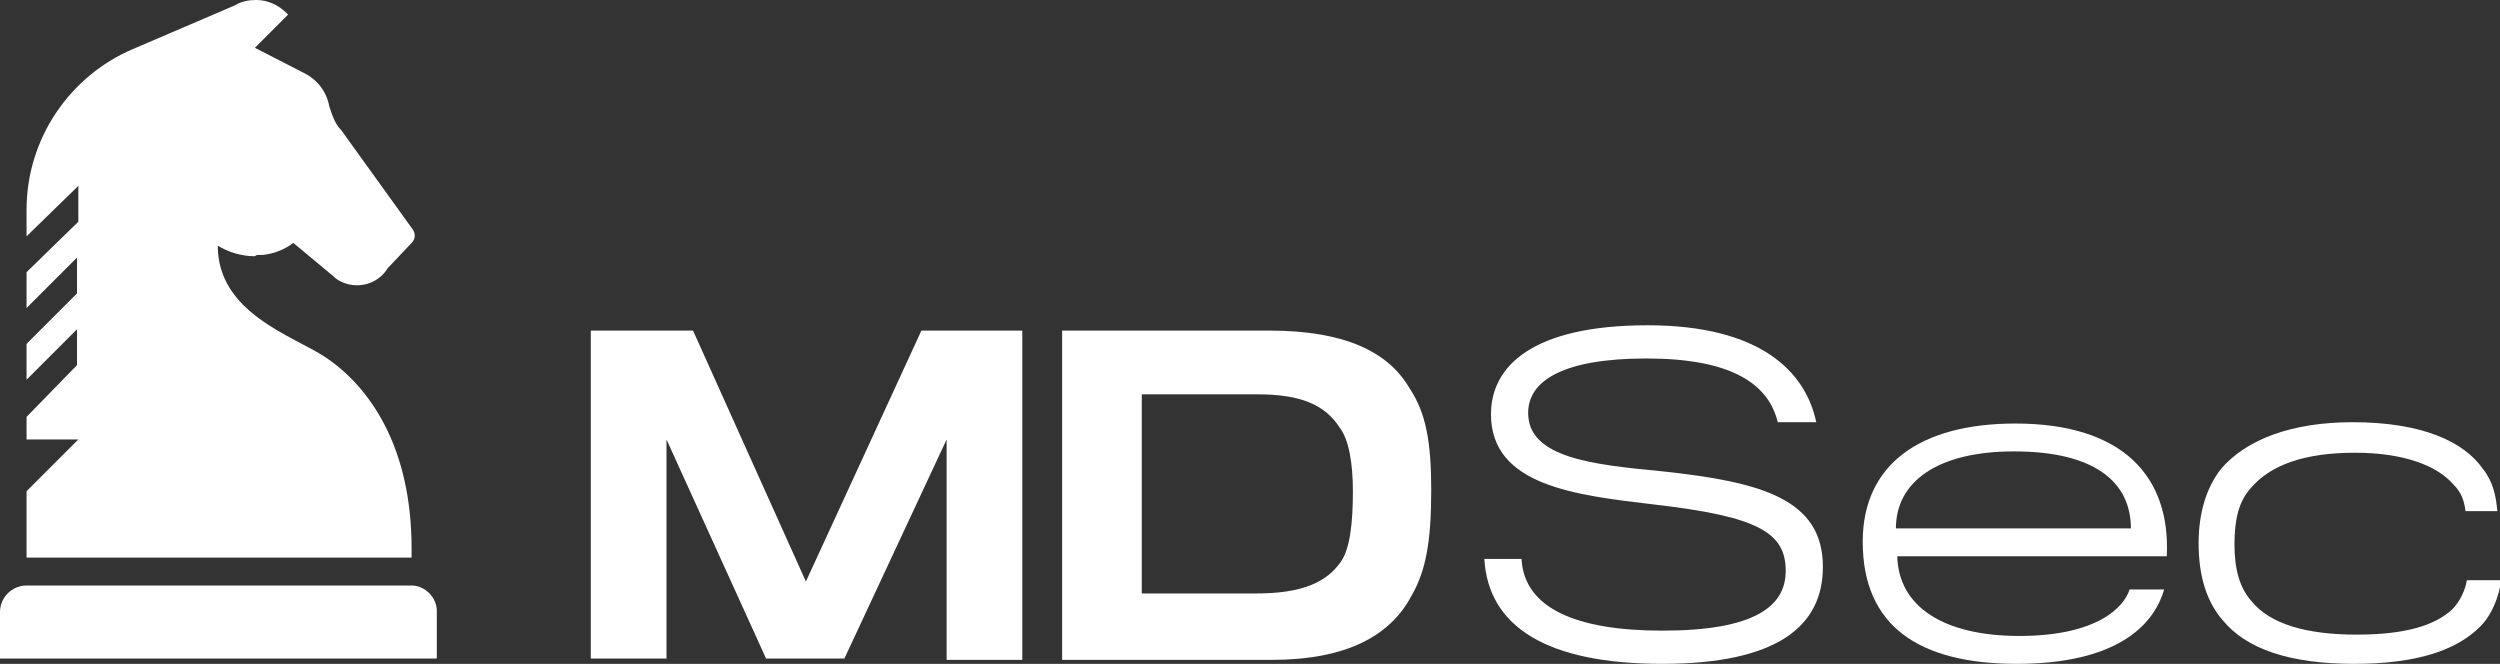
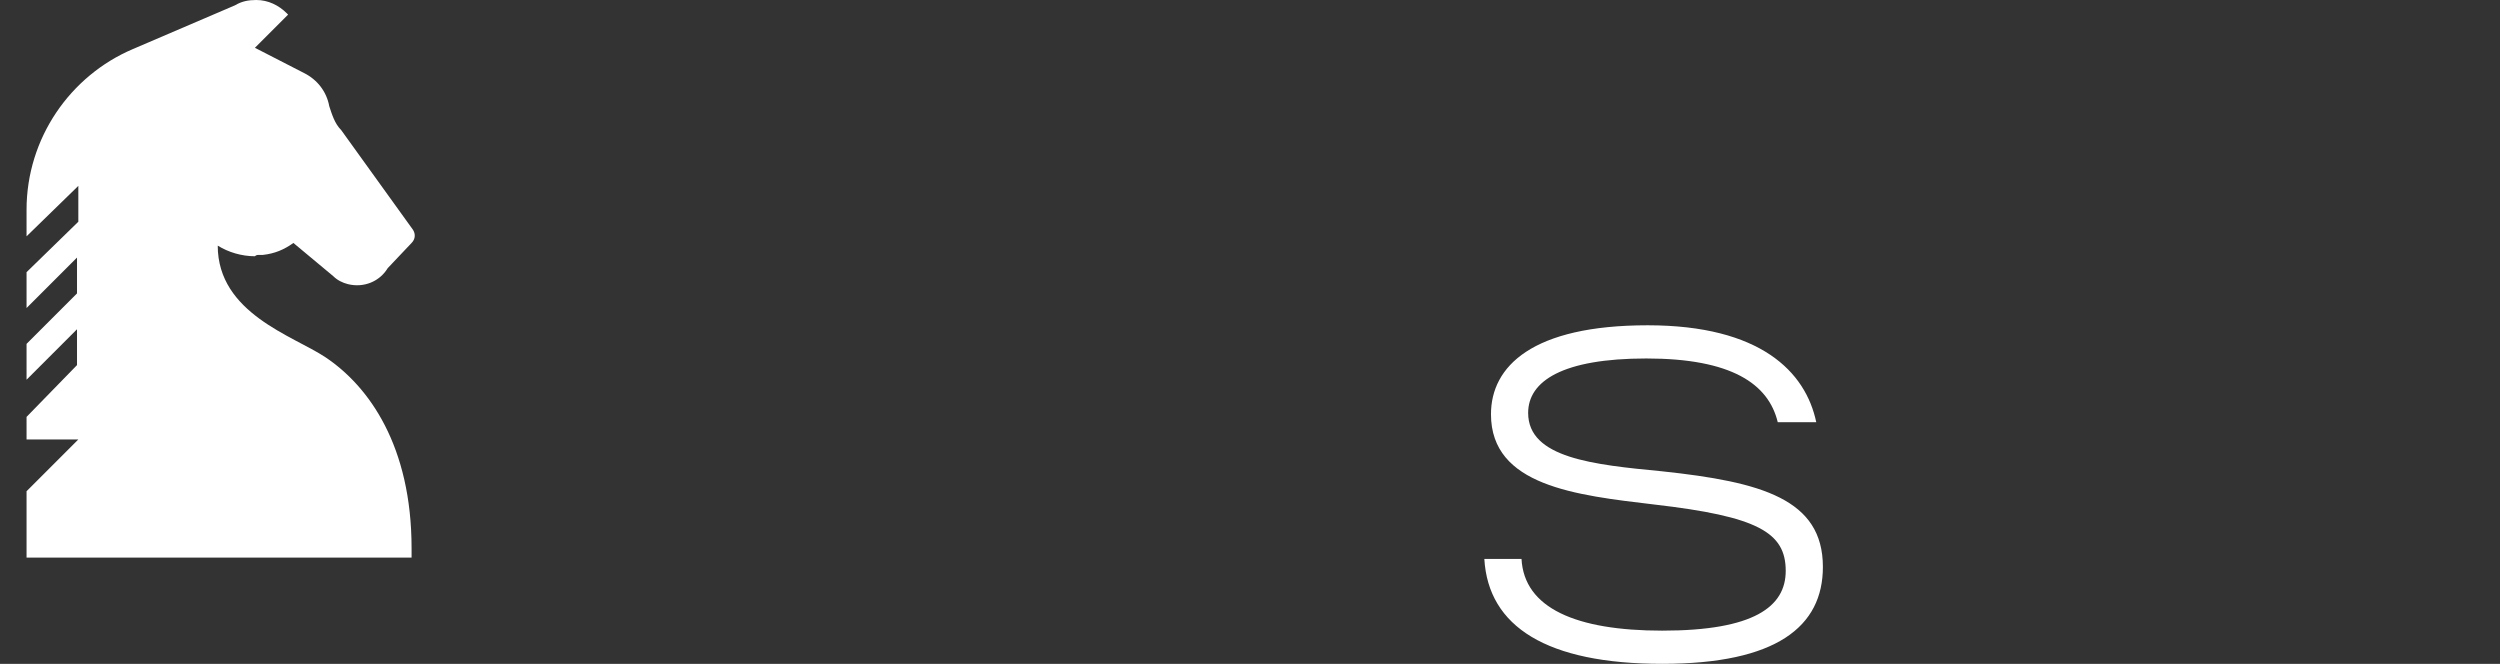
<svg xmlns="http://www.w3.org/2000/svg" id="Layer_1" x="0px" y="0px" viewBox="0 0 188.3 50" style="enable-background:new 0 0 188.3 50;" xml:space="preserve">
  <rect x="0" y="0" width="188.3" height="50" fill="#333333" stroke="none" />
  <style type="text/css">	.st0{fill:#FFFFFF;}</style>
  <g>
    <g>
-       <path class="st0" d="M71.3,49.7V33.1l-7.7,16.5h-5.9l-7.5-16.5v16.5h-5.7V24.9h7.7l8.5,18.9l8.7-18.9H77v24.8H71.3z" />
-       <path class="st0" d="M95.8,49.7H80V24.9h15.6c5.7,0,9,1.6,10.6,4.4c1.2,1.8,1.6,4,1.6,7.6c0,3.9-0.4,6.1-1.5,8   C104.7,47.9,101.4,49.7,95.8,49.7z M101.9,37c0-2.1-0.3-3.9-1-4.8c-1.1-1.7-2.9-2.5-6.2-2.5H86v15h8.6c3.4,0,5.3-0.8,6.4-2.4   C101.7,41.3,101.9,39.3,101.9,37z" />
      <path class="st0" d="M125.2,50c-8.7,0-13.1-2.8-13.4-7.9h2.8c0.2,3.7,4.1,5.4,10.6,5.4c6.9,0,9.3-1.8,9.3-4.5c0-2.9-2.1-4.1-9.9-5   c-5.9-0.7-12.3-1.4-12.3-6.8c0-3.6,3.1-6.7,11.8-6.7c8.5,0,11.9,3.5,12.7,7.3h-2.9c-0.7-2.9-3.5-4.8-9.9-4.8   c-6.3,0-8.9,1.7-8.9,4.1c0,3.4,4.9,3.9,10.1,4.4c7.5,0.8,12.1,2.1,12.1,7.2C137.3,47.2,133.8,50,125.2,50z" />
-       <path class="st0" d="M151.9,50c-7.3,0-11.6-2.8-11.6-9.2c0-5.8,4.3-8.9,11.5-8.9c8.1,0,11.7,4,11.4,10h-20.3c0.1,3.8,3.5,6,9.2,6   c5.9,0,7.9-2.2,8.3-3.5h2.6C162.2,47.2,159.3,50,151.9,50z M151.7,34c-5.8,0-8.9,2.3-8.9,5.8h17.7C160.5,36.4,157.9,34,151.7,34z" />
-       <path class="st0" d="M185.7,38.5c-0.1-0.8-0.3-1.4-0.9-2c-1.2-1.4-3.7-2.4-7.4-2.4c-3.8,0-6.4,0.9-7.9,2.7c-0.9,1-1.2,2.4-1.2,4.2   c0,1.9,0.4,3.3,1.3,4.3c1.4,1.7,4.1,2.5,7.9,2.5c3.7,0,5.9-0.7,7.2-1.9c0.6-0.6,1-1.5,1.1-2.2h2.6c-0.2,1.3-0.7,2.6-1.6,3.5   C185,49,182,50,177.3,50c-4.8,0-8.1-1.1-9.9-3.3c-1.2-1.4-1.8-3.3-1.8-5.8c0-2.3,0.6-4.2,1.7-5.6c1.9-2.2,5.3-3.5,9.9-3.5   c5.3,0,8.4,1.5,9.8,3.5c0.8,1,1,2.1,1.1,3.2H185.7z" />
    </g>
-     <path class="st0" d="M31,44.1H2c-1.1,0-2,0.9-2,2v3.5h32.9V46C32.9,45,32,44.1,31,44.1z" />
    <path class="st0" d="M19.5,19.2l0.3,0c0.9-0.1,1.6-0.4,2.3-0.9l0,0l3,2.5c0.3,0.3,0.7,0.5,1.1,0.6c1.2,0.3,2.4-0.2,3-1.2l1.8-1.9  c0.3-0.3,0.3-0.7,0.1-1l-5.4-7.5C25.2,9.3,25,8.6,24.8,8c-0.2-1.1-0.9-2-1.9-2.5l-3.7-1.9l2.5-2.5l0,0c0,0-0.1-0.1-0.1-0.1  c-0.6-0.6-1.4-1-2.3-1c-0.6,0-1.1,0.1-1.6,0.4l0,0l-7.7,3.3l0,0c-4.7,2-8,6.7-8,12.1v2L5.9,14v2.7L2,20.5v2.7l3.8-3.8v2.7L2,25.9  v2.7l3.8-3.8v2.7L2,31.4v1.7h3.9L2,37V42H31v-0.7c0-7.7-3.2-12.2-6.5-14.4c-2.4-1.6-8.1-3.3-8.1-8.4c0.8,0.5,1.8,0.8,2.8,0.8  C19.3,19.2,19.4,19.2,19.5,19.2z" />
  </g>
</svg>